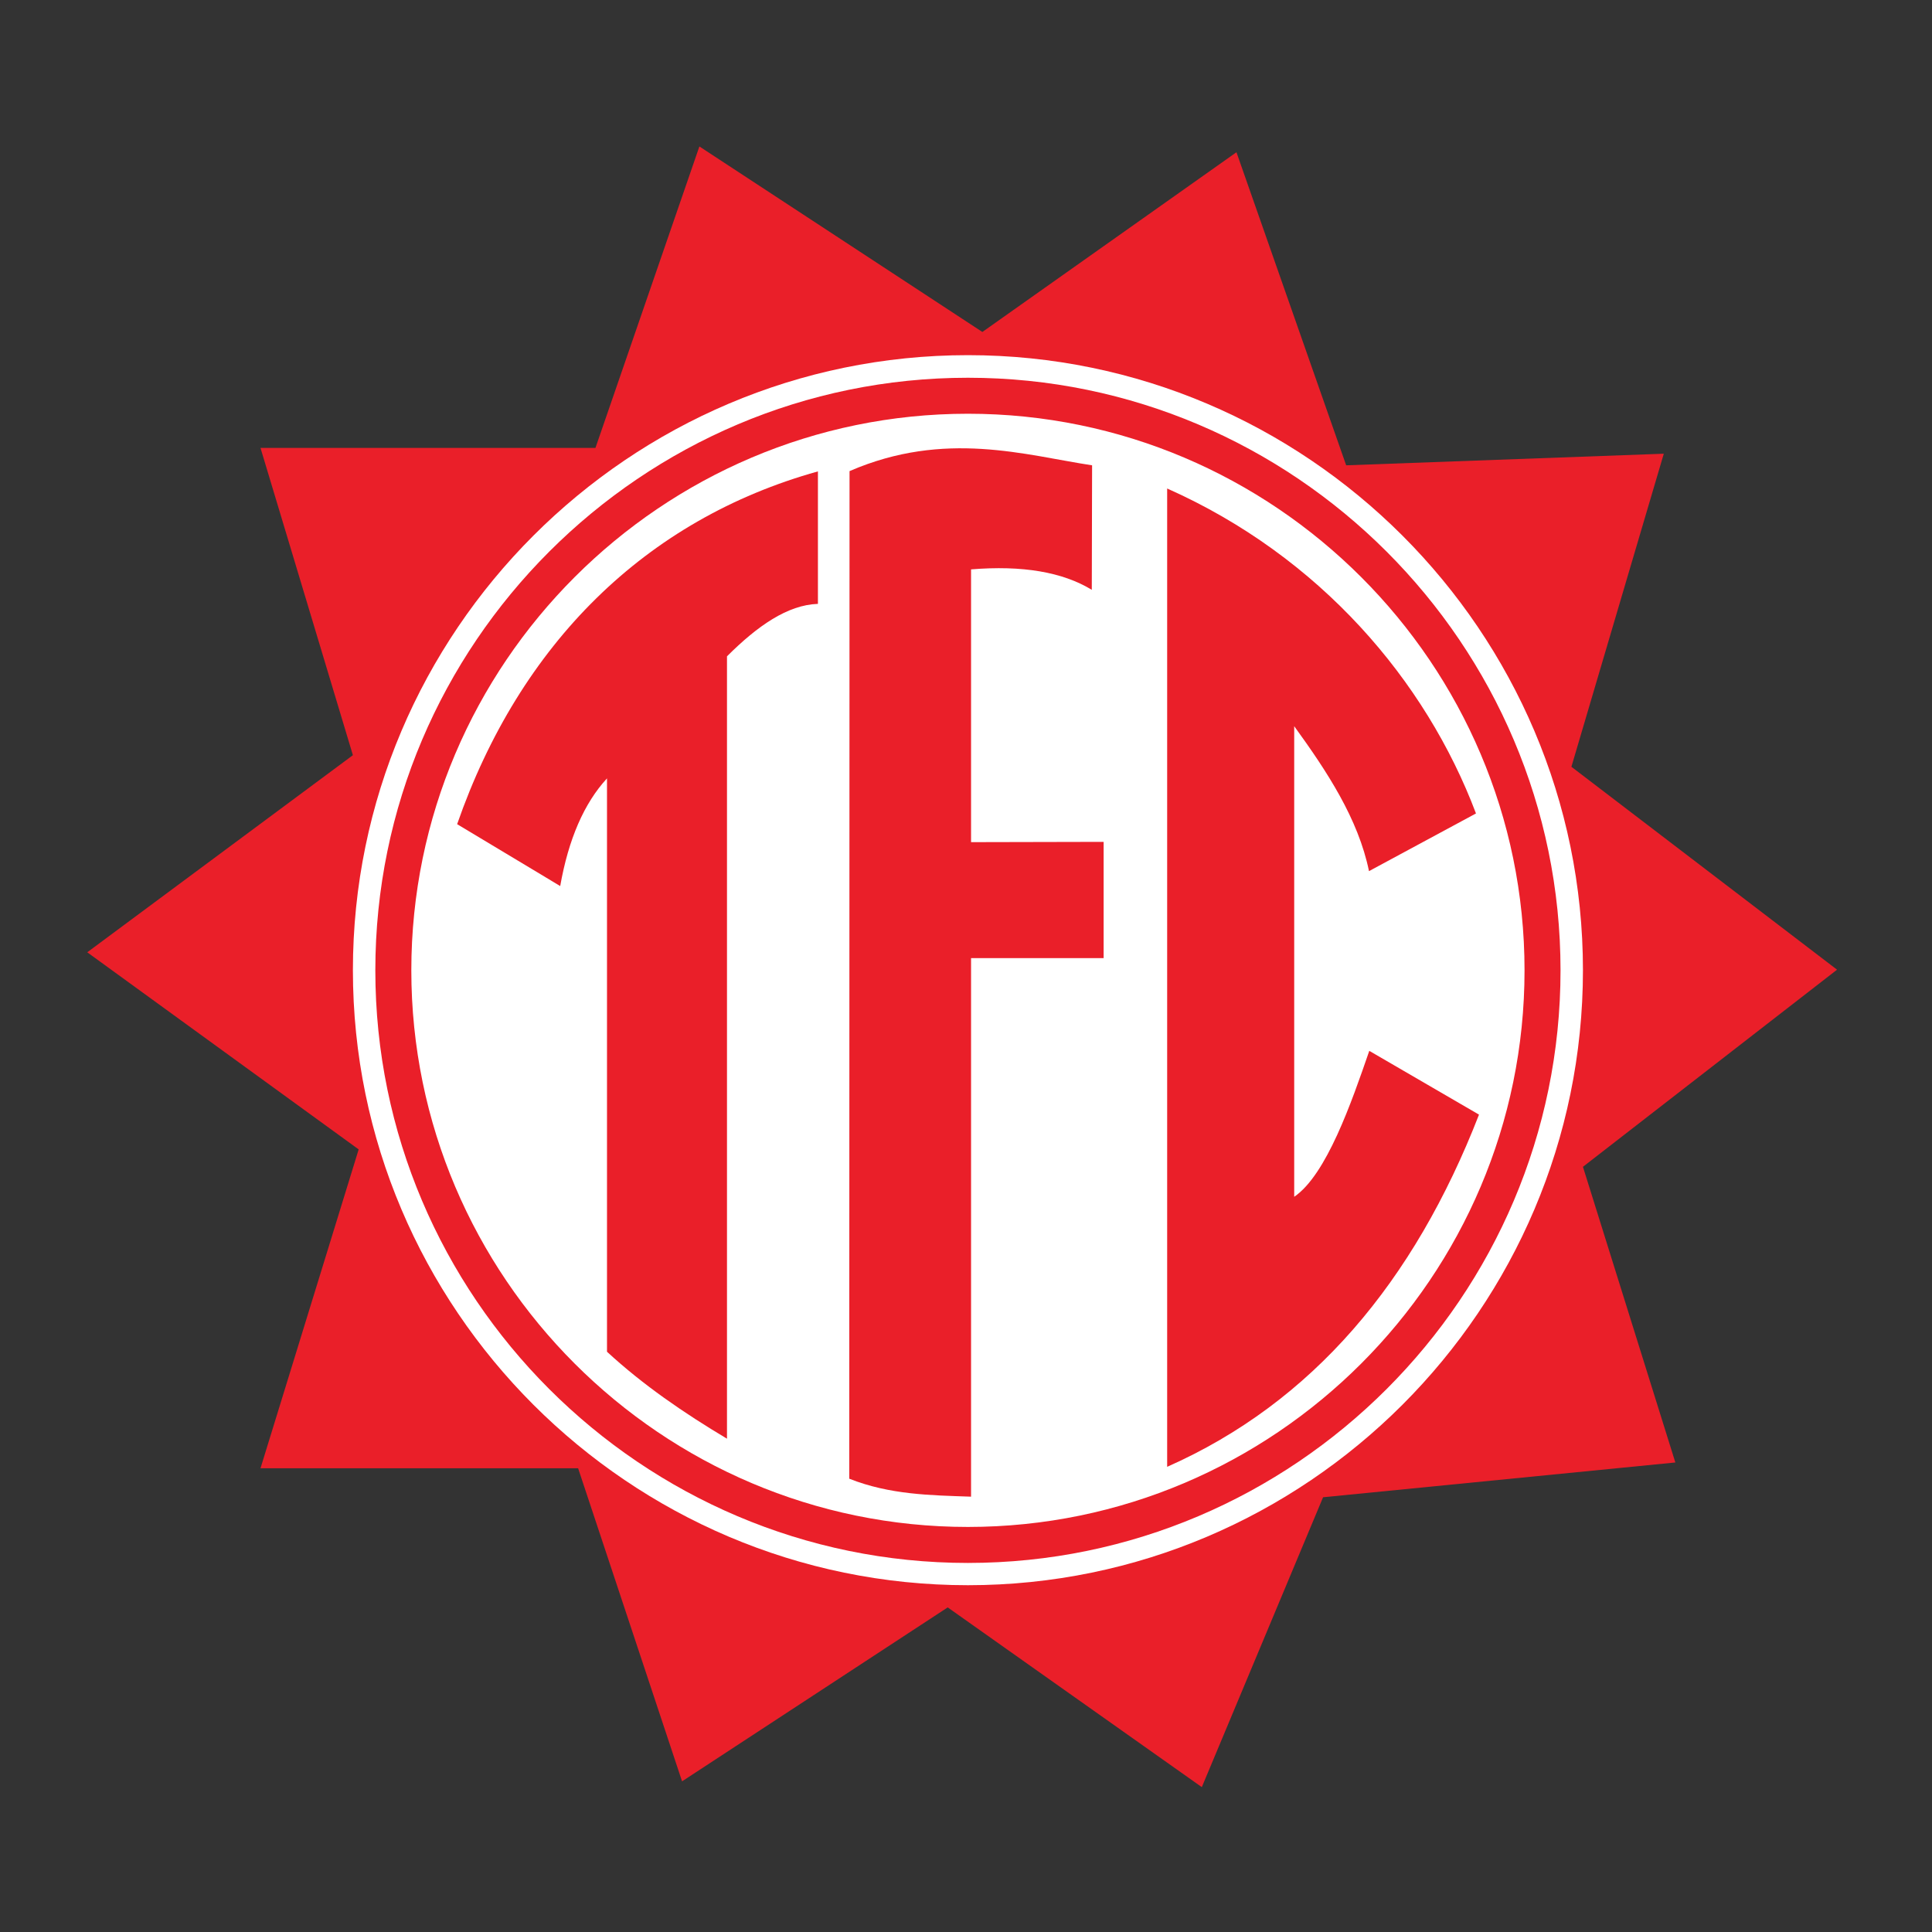
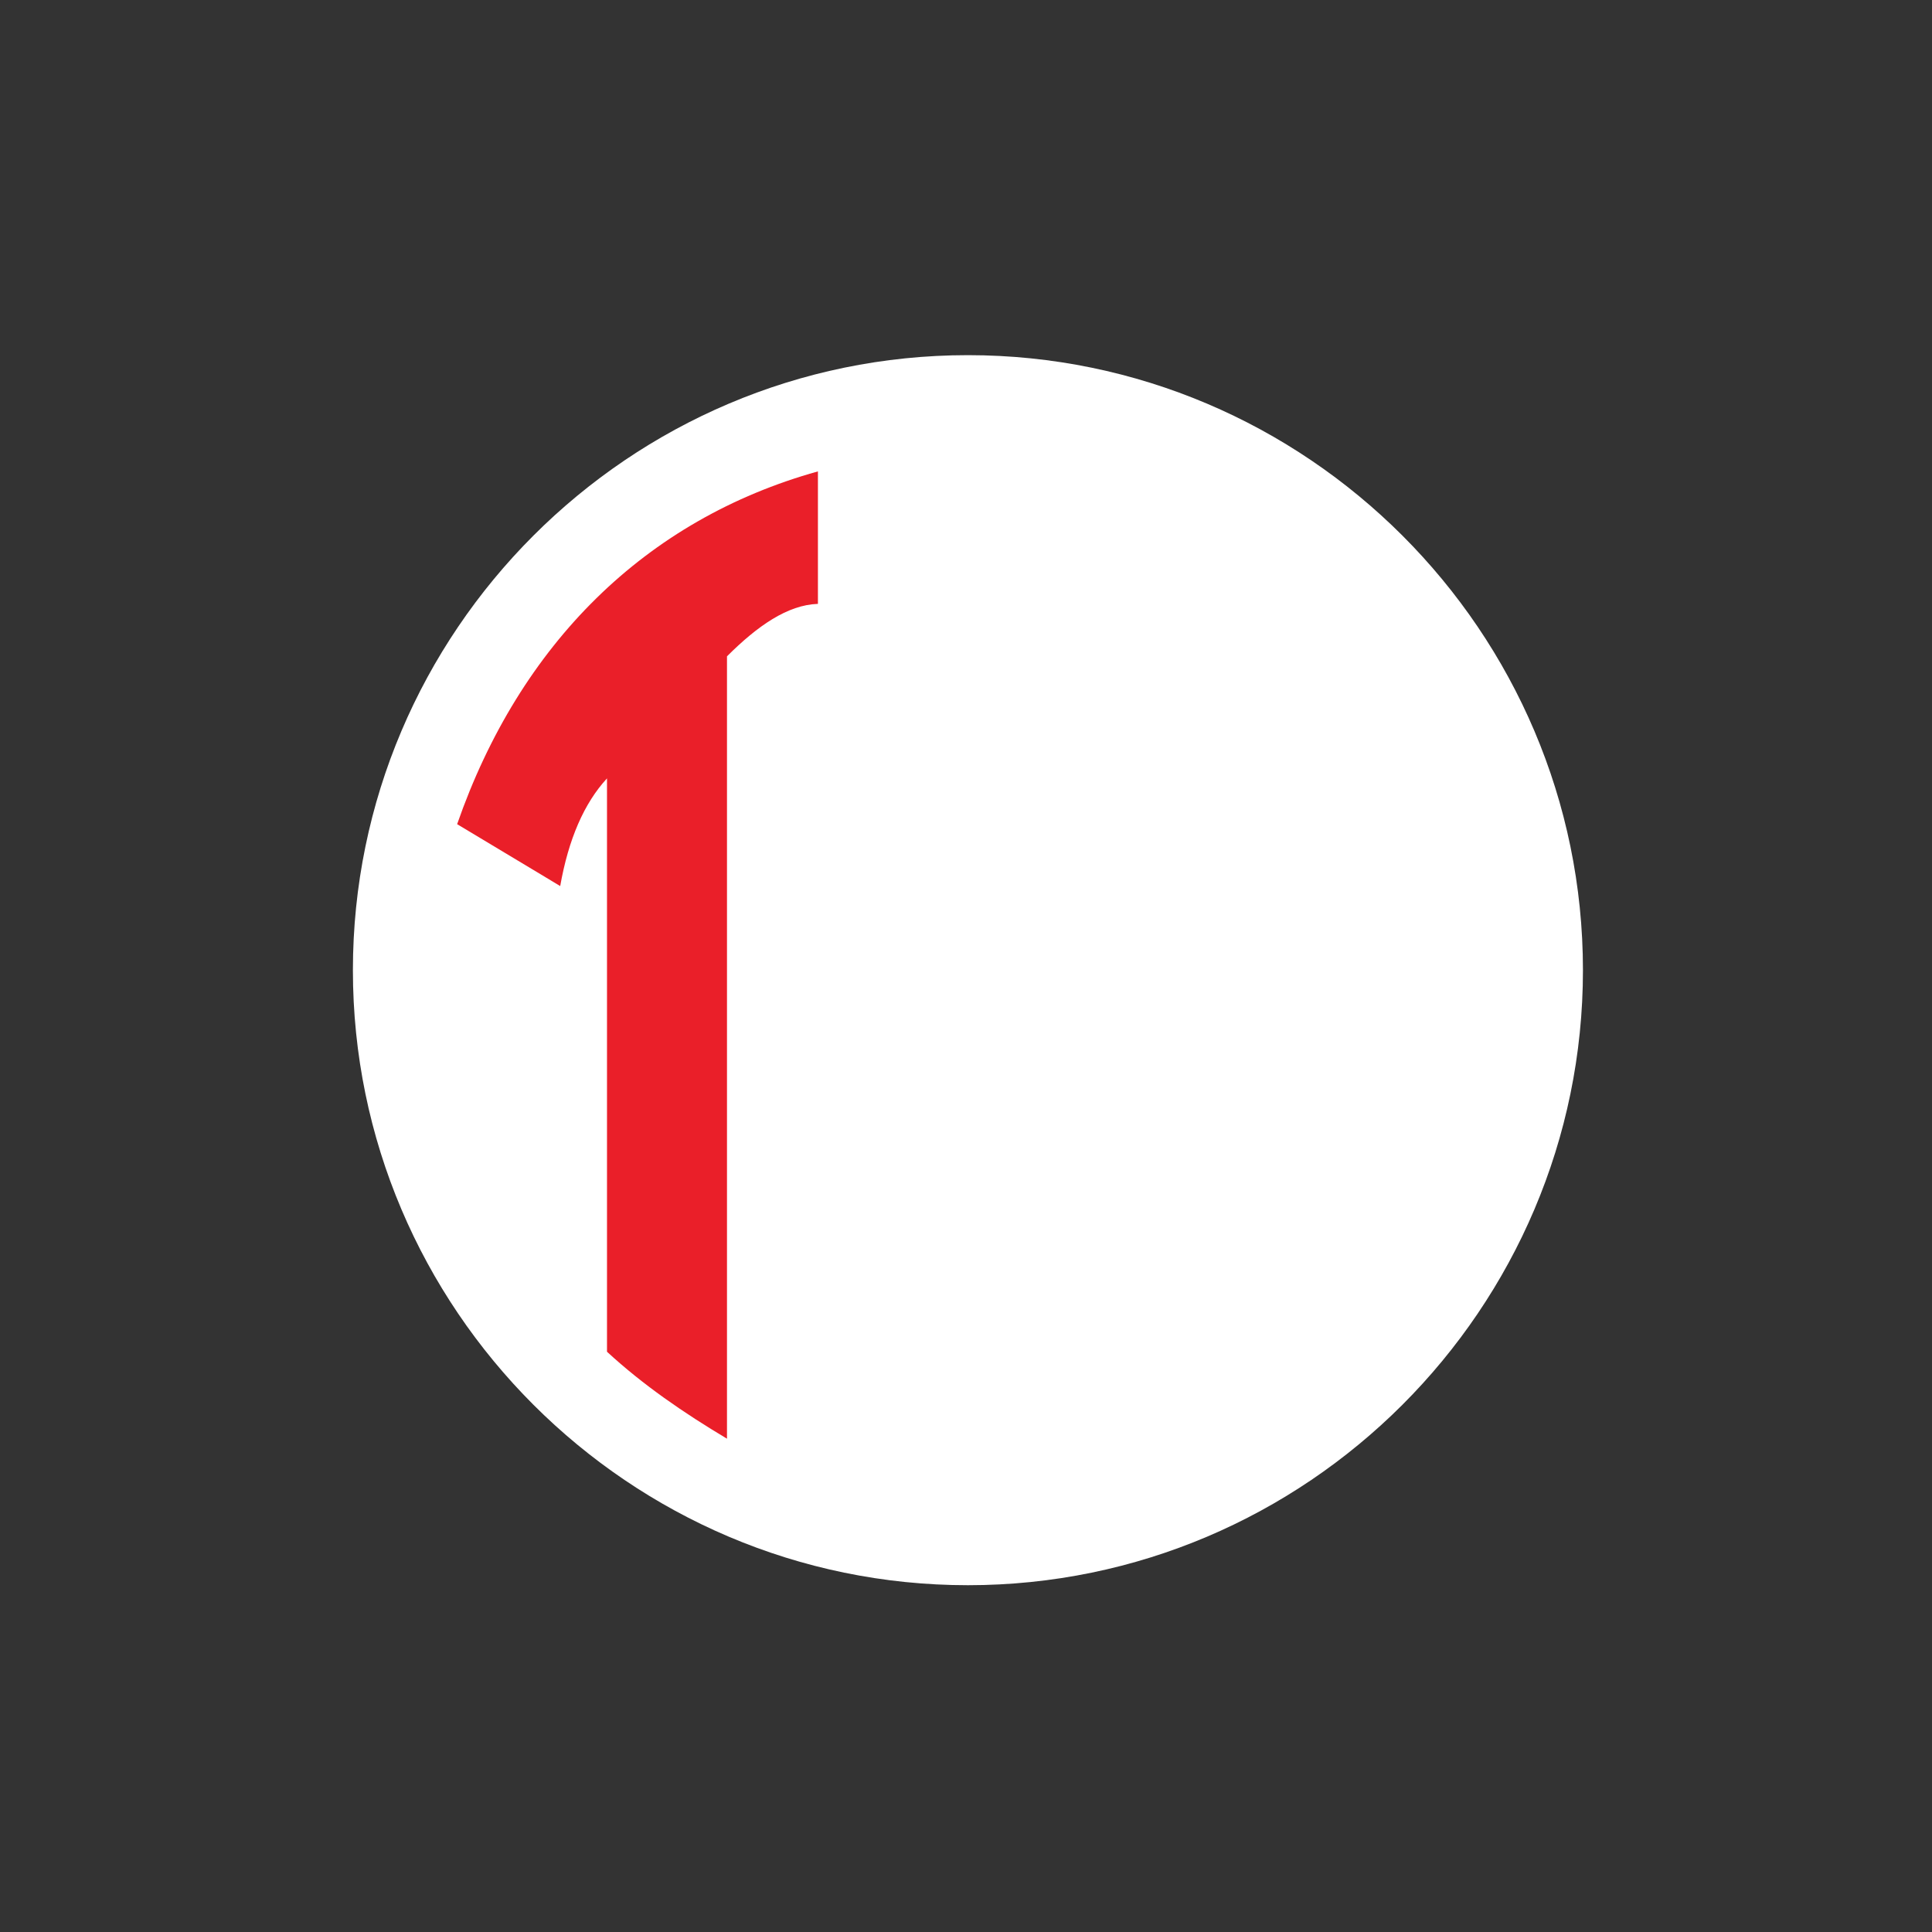
<svg xmlns="http://www.w3.org/2000/svg" xmlns:ns1="http://sodipodi.sourceforge.net/DTD/sodipodi-0.dtd" xmlns:ns2="http://www.inkscape.org/namespaces/inkscape" version="1.1" id="svg2" width="258.667" height="258.667" viewBox="0 0 258.667 258.667" ns1:docname="Tamoio_Futebol_Clube_de_Xerem-RJ.svg" ns2:version="1.1 (c68e22c387, 2021-05-23)">
  <rect x="0" y="0" width="258.667" height="258.667" fill="#333333" stroke="none" />
  <defs id="defs6" />
  <ns1:namedview id="namedview4" pagecolor="#ffffff" bordercolor="#000000" borderopacity="0.25" ns2:showpageshadow="2" ns2:pageopacity="0.0" ns2:pagecheckerboard="0" ns2:deskcolor="#d1d1d1" ns2:pageshadow="2" showgrid="false" ns2:zoom="3.3750001" ns2:cx="29.629628" ns2:cy="129.33333" ns2:window-width="3440" ns2:window-height="1357" ns2:window-x="-9" ns2:window-y="-9" ns2:window-maximized="1" ns2:current-layer="g10" />
  <g id="g8" ns2:groupmode="layer" ns2:label="ink_ext_XXXXXX" transform="matrix(1.333,0,0,-1.333,0,258.667)">
    <g id="g10" transform="scale(0.1)">
-       <path d="M 261.645,1490.6 354.449,1181.98 87.637,984.008 360.25,786.027 261.645,465.773 580.66,465.77 685.066,151.332 951.875,326.02 1207.09,145.508 l 121.8,291.144 353.82,34.938 -92.81,296.969 255.22,197.98 -266.81,203.801 92.8,314.44 -319.02,-11.65 -110.2,314.44 L 986.68,1607.06 702.465,1793.39 598.063,1490.6 H 261.645" style="fill:#ea1f29;fill-opacity:1;fill-rule:evenodd;stroke:none" id="path14" />
      <path d="m 972.18,1583.77 c 340.23,0 617.72,-277.49 617.72,-617.731 0,-340.23 -277.49,-617.726 -617.72,-617.726 -340.235,0 -617.731,277.496 -617.731,617.726 0,340.241 277.496,617.731 617.731,617.731" style="fill:#ffffff;fill-opacity:1;fill-rule:evenodd;stroke:none" id="path16" />
-       <path d="m 972.18,1543 c 317.87,0 577.12,-259.25 577.12,-577.121 0,-317.867 -259.25,-577.125 -577.12,-577.125 -317.871,0 -577.129,259.258 -577.129,577.125 0,317.871 259.258,577.121 577.129,577.121" style="fill:#ffffff;fill-opacity:1;fill-rule:evenodd;stroke:none" id="path18" />
-       <path d="m 972.18,1561.08 h 0.008 c 163.922,0 312.722,-66.84 420.542,-174.66 107.81,-107.81 174.65,-256.61 174.65,-420.525 v -0.016 -0.004 c 0,-163.922 -66.84,-312.727 -174.66,-420.539 C 1284.91,437.523 1136.11,370.684 972.191,370.68 h -0.011 -0.008 C 808.25,370.68 659.445,437.523 551.633,545.336 443.824,653.152 376.98,801.949 376.98,965.867 v 0.012 0.008 c 0,163.923 66.844,312.723 174.657,420.543 107.812,107.81 256.609,174.65 420.527,174.65 z m 0.008,-36.15 h -0.024 c -153.937,0 -293.691,-62.79 -394.965,-164.06 -101.281,-101.28 -164.07,-241.04 -164.07,-394.983 v -0.008 -0.012 C 413.133,811.93 475.918,672.176 577.191,570.902 678.473,469.617 818.23,406.832 972.172,406.832 h 0.008 0.011 c 153.939,0.004 293.689,62.785 394.969,164.063 101.28,101.277 164.07,241.039 164.07,394.98 v 0.004 0.016 c 0,153.935 -62.79,293.695 -164.07,394.965 -101.27,101.28 -241.03,164.07 -394.972,164.07" style="fill:#ea1f29;fill-opacity:1;fill-rule:nonzero;stroke:none" id="path20" />
      <path d="m 459.141,1112.7 103.531,-62.16 c 8.32,47.12 23.98,83.16 46.992,108.15 V 582.813 c 36.035,-33.258 77.121,-61.45 120.516,-87.344 v 785.801 c 30.441,30.46 60.883,51.71 91.34,52.69 v 133.06 C 648.273,1418.72 522.199,1293.71 459.141,1112.7" style="fill:#ea1f29;fill-opacity:1;fill-rule:evenodd;stroke:none" id="path22" />
-       <path d="M 853.273,1467.31 852.984,455.297 c 40.774,-16.156 81.555,-16.641 122.336,-18.055 v 540.942 h 133.16 v 116.746 l -133.16,-0.29 v 273.97 c 51.44,4.22 91.86,-2.62 121.27,-20.52 l 0.3,125.04 c -66.53,10.05 -147.734,35.75 -243.617,-5.82" style="fill:#ea1f29;fill-opacity:1;fill-rule:evenodd;stroke:none" id="path24" />
-       <path d="M 1172.29,1449.84 V 467.23 c 146.05,64.688 247.94,185.829 313.21,353.739 l -110.2,64.047 c -17.8,-51.625 -42.94,-124.453 -75.41,-146.582 V 1211.1 c 32.84,-45.29 64.31,-92.89 75.12,-145.57 l 107.45,57.93 c -50.4,133.58 -156.67,258.08 -310.17,326.38" style="fill:#ea1f29;fill-opacity:1;fill-rule:evenodd;stroke:none" id="path26" />
    </g>
  </g>
</svg>